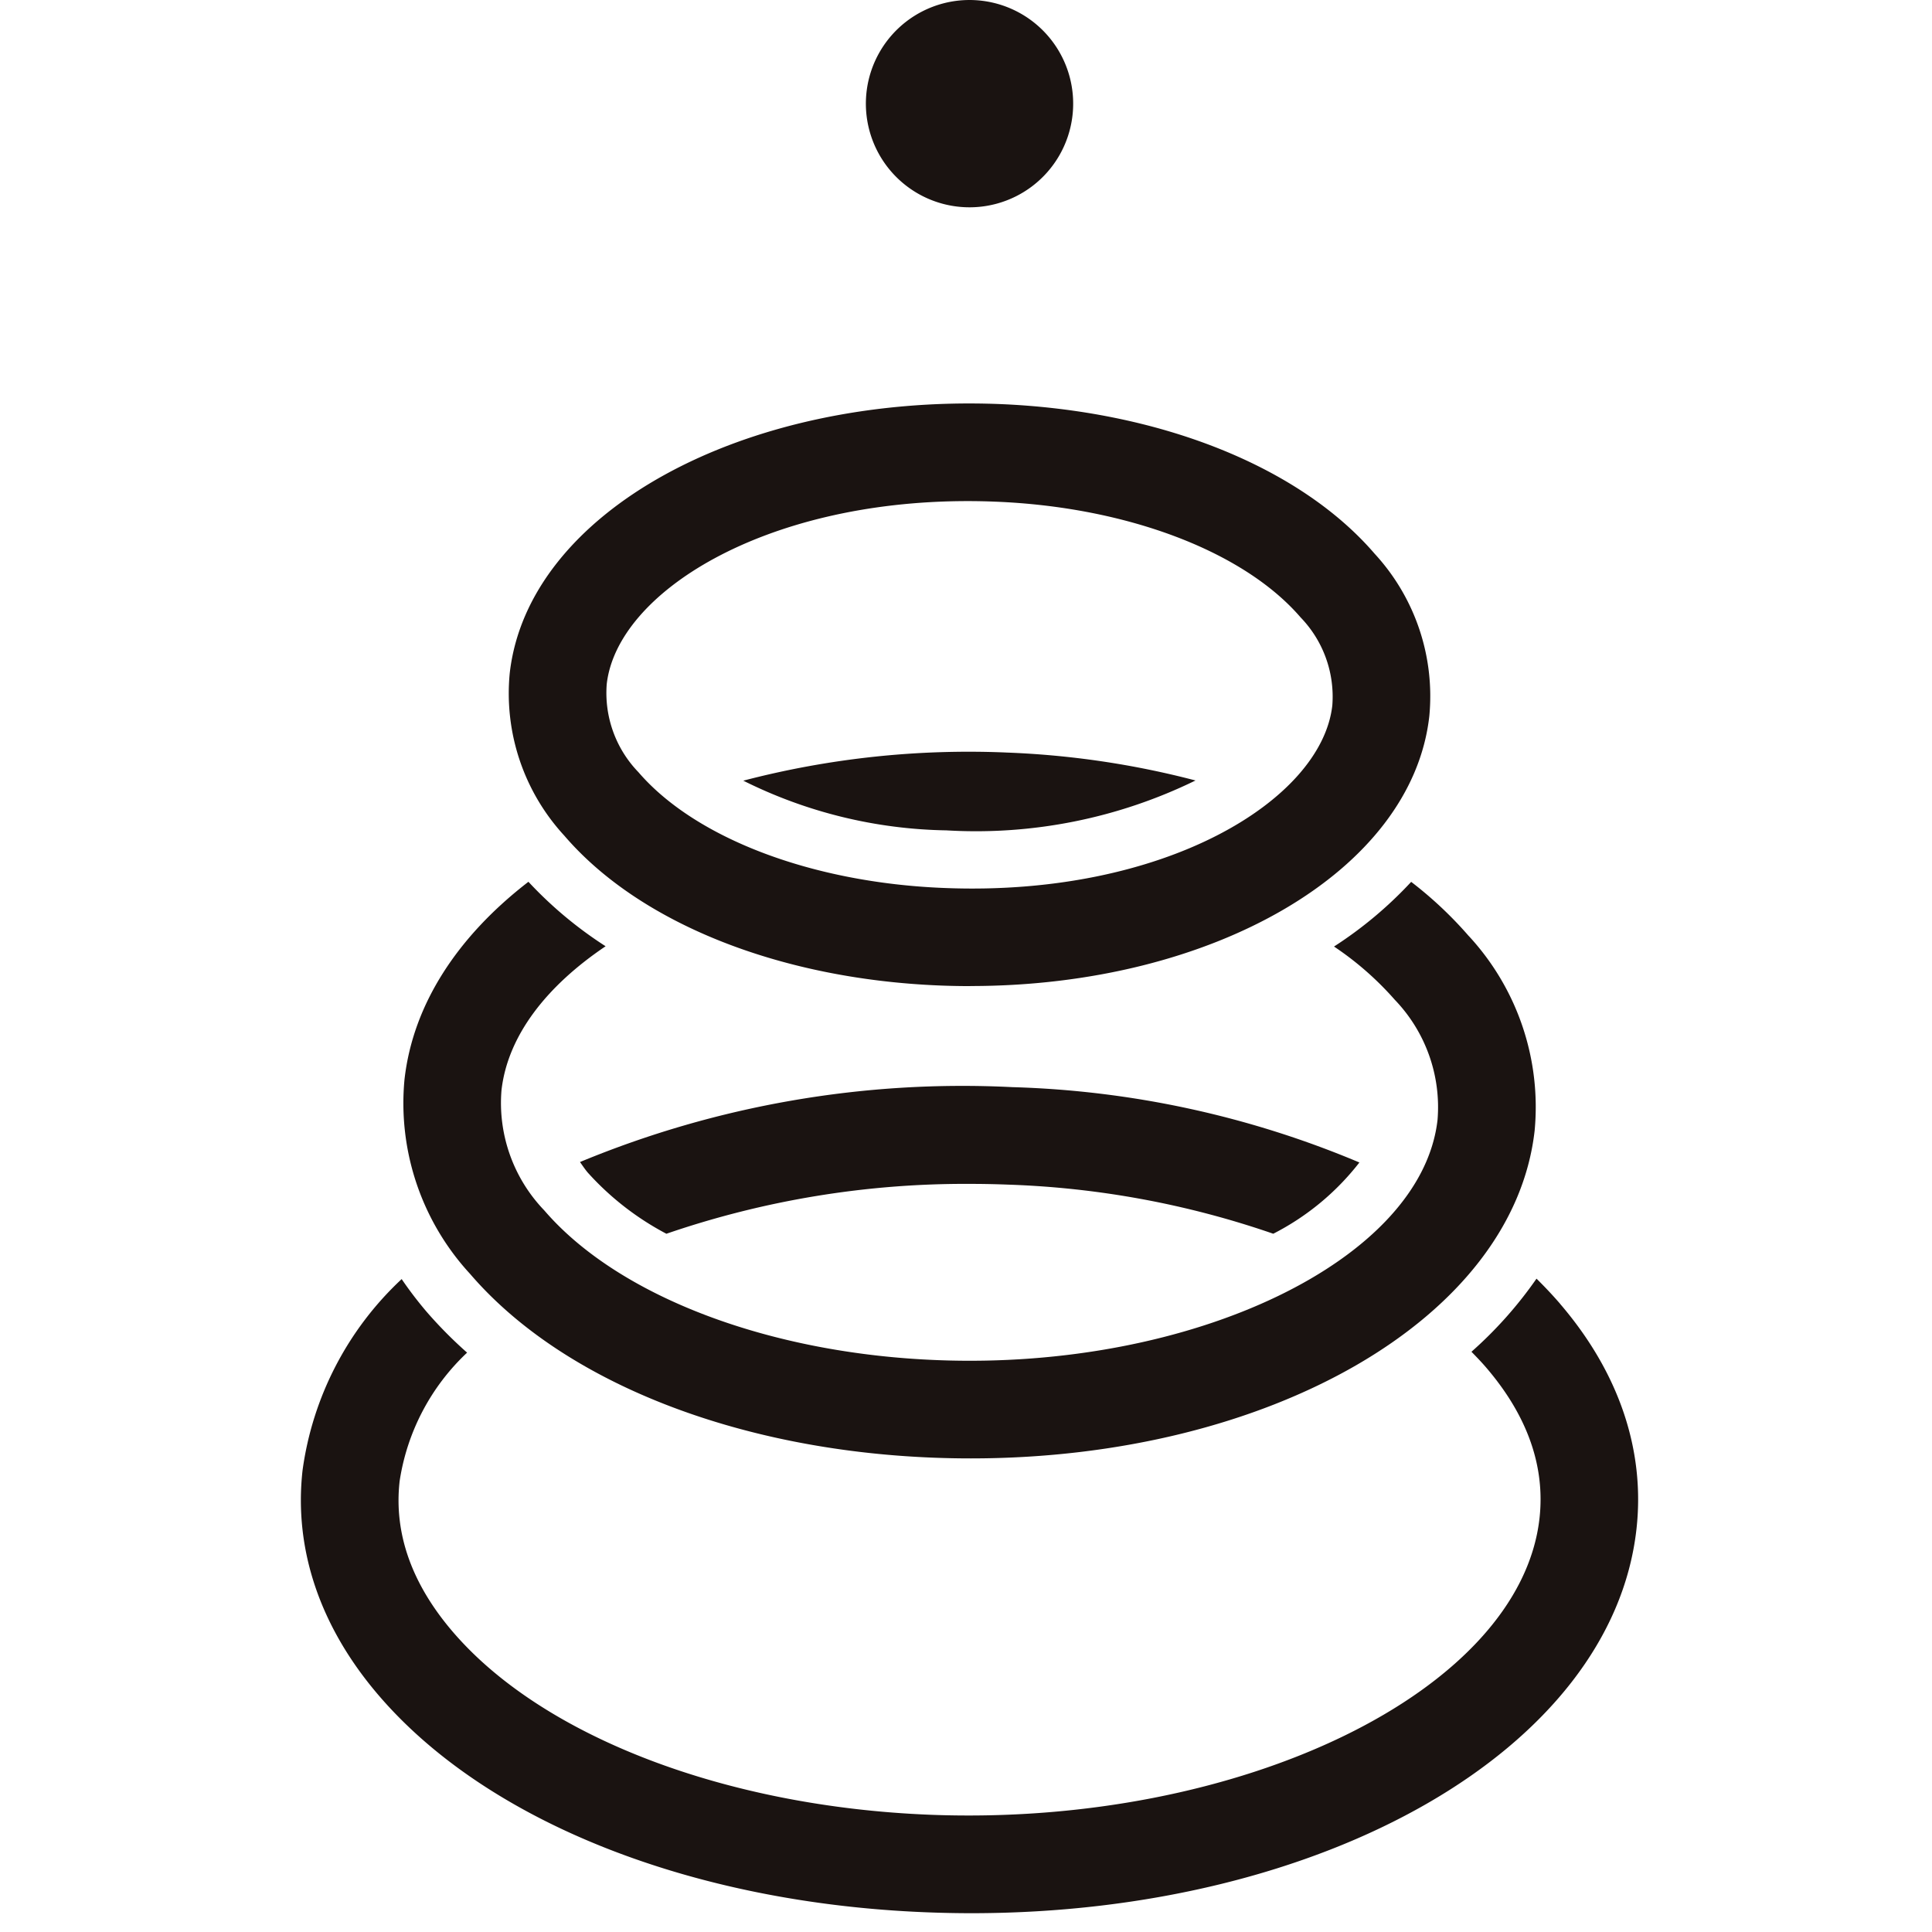
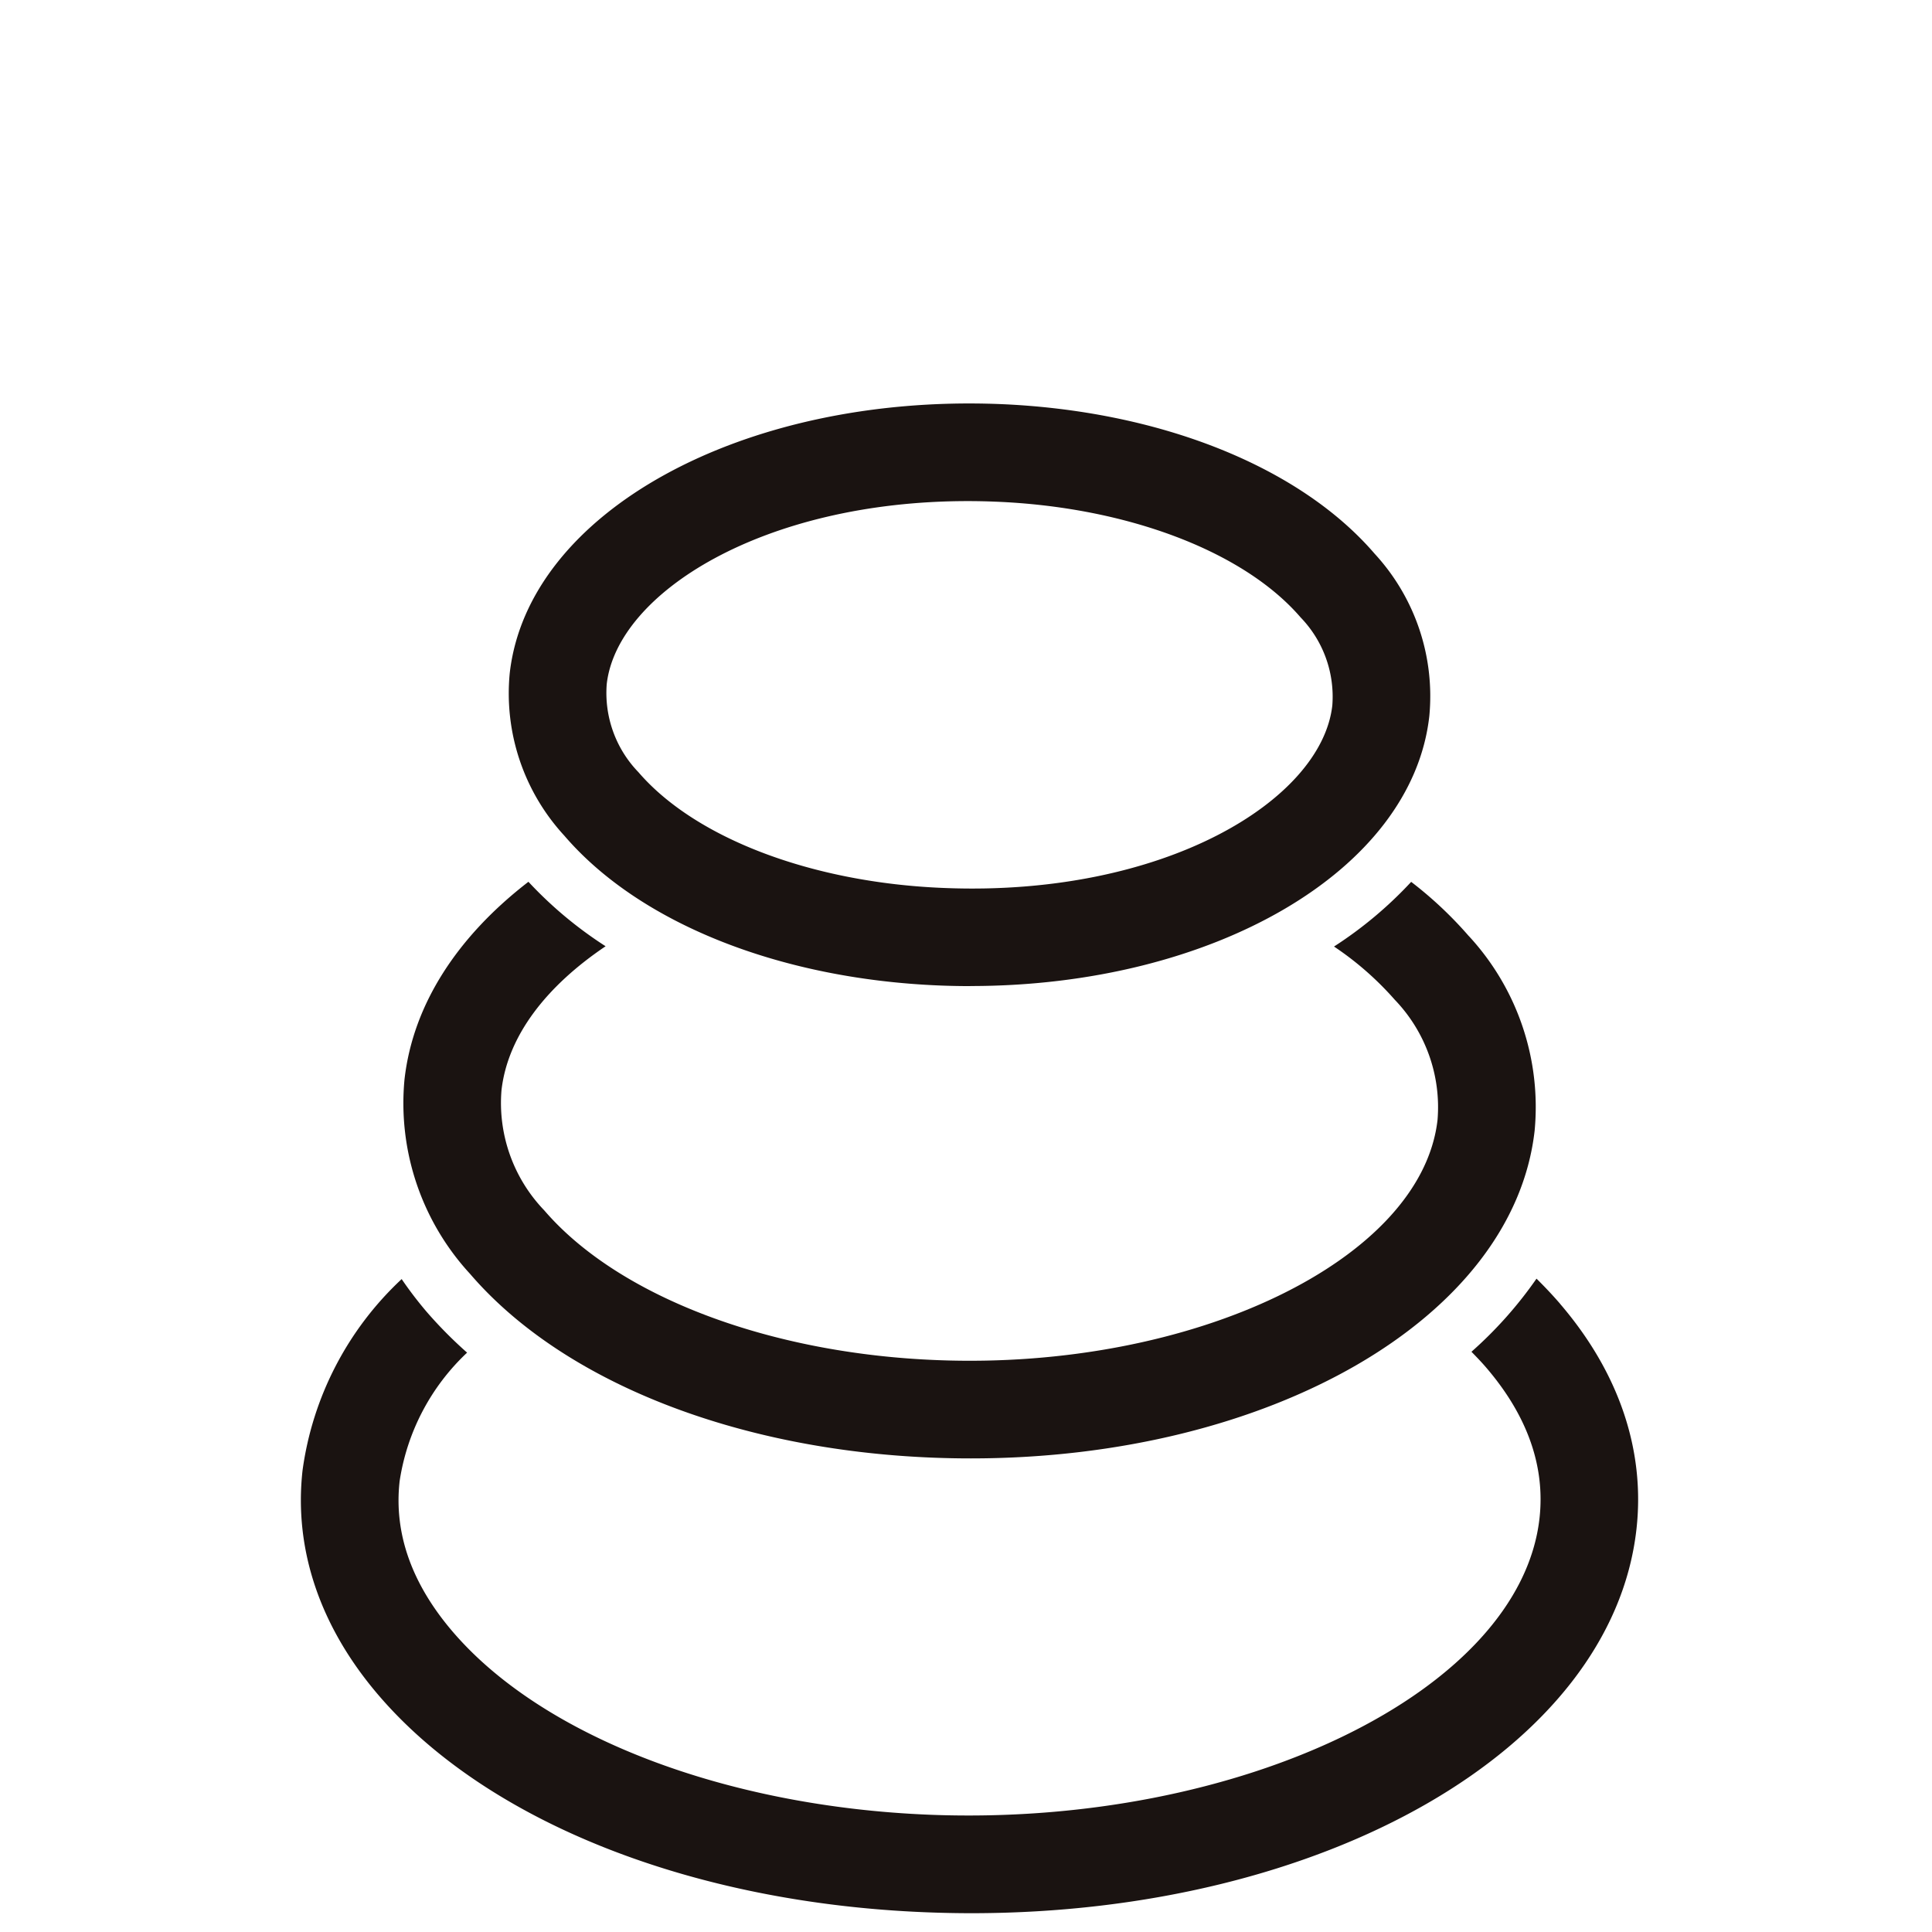
<svg xmlns="http://www.w3.org/2000/svg" width="122" height="122" viewBox="0 0 122 122">
  <g id="グループ_1270" data-name="グループ 1270" transform="translate(-710.5 -2047)">
    <g id="グループ_1191" data-name="グループ 1191" transform="translate(-8.364 -229)">
-       <path id="パス_130" data-name="パス 130" d="M22.151,3.274a6.545,6.545,0,1,1,2.4,8.942,6.545,6.545,0,0,1-2.4-8.942" transform="translate(752.267 2276)" fill="#1a1311" />
-       <path id="パス_131" data-name="パス 131" d="M11.452,42.1c.164.226.307.45.5.676a17.882,17.882,0,0,0,4.957,3.853,58.08,58.08,0,0,1,19.171-3.149q1.216,0,2.443.048a57.054,57.054,0,0,1,16.708,3.1,16.243,16.243,0,0,0,5.439-4.5,60.9,60.9,0,0,0-21.908-4.757A63.05,63.05,0,0,0,11.452,42.1" transform="translate(744.036 2307.279)" fill="#1a1311" />
      <path id="パス_132" data-name="パス 132" d="M81.379,45.514c-.467-.542-.967-1.07-1.489-1.586a25.839,25.839,0,0,1-4.108,4.617c.318.324.632.651.921.987,2.61,3.038,3.744,6.248,3.375,9.538C78.843,69.979,61.219,78.539,41.613,77.782,28.7,77.276,17.15,72.855,11.47,66.244,8.86,63.206,7.726,60,8.1,56.71A14.009,14.009,0,0,1,12.36,48.6a27.315,27.315,0,0,1-2.568-2.594,23.937,23.937,0,0,1-1.564-2.051A20.272,20.272,0,0,0,1.971,56.019c-.564,4.989,1.1,9.913,4.823,14.243,6.86,7.988,19.789,13.1,34.578,13.679.948.037,1.888.057,2.823.057C66.432,84,84.634,73.653,86.2,59.761v0c.564-4.99-1.107-9.916-4.823-14.245" transform="translate(736 2312.815)" fill="#1a1311" />
-       <path id="パス_133" data-name="パス 133" d="M33.635,25.872a56.317,56.317,0,0,0-16.572,1.779,29.763,29.763,0,0,0,12.824,3.138,31.571,31.571,0,0,0,15.732-3.15,55.2,55.2,0,0,0-11.984-1.766" transform="translate(748.738 2297.646)" fill="#1a1311" />
      <path id="パス_134" data-name="パス 134" d="M72.678,33.728A24.766,24.766,0,0,0,69.035,30.3a25.476,25.476,0,0,1-4.873,4.084A19.624,19.624,0,0,1,68,37.746a9.788,9.788,0,0,1,2.7,7.577v0C69.7,54.181,55.26,61.141,39.1,60.5c-10.648-.415-20.154-4.04-24.81-9.457a9.786,9.786,0,0,1-2.7-7.577c.388-3.435,2.825-6.573,6.575-9.1a25.392,25.392,0,0,1-4.873-4.071c-4.43,3.415-7.286,7.694-7.826,12.482A15.9,15.9,0,0,0,9.612,55.061c5.821,6.777,16.756,11.113,29.247,11.6.8.031,1.584.046,2.371.046,18.835,0,34.258-8.834,35.6-20.693a15.908,15.908,0,0,0-4.149-12.287" transform="translate(738.941 2301.387)" fill="#1a1311" />
      <path id="パス_135" data-name="パス 135" d="M38.166,50.652q-.946,0-1.9-.037c-10.12-.4-18.995-3.933-23.74-9.459A13.257,13.257,0,0,1,9.075,30.895c1.145-10.161,14.7-17.616,30.88-17,10.117.4,18.993,3.932,23.74,9.457a13.269,13.269,0,0,1,3.448,10.26v0c-1.1,9.76-13.661,17.035-28.977,17.035M38,20.025c-12.934,0-22.154,5.808-22.8,11.561a7.194,7.194,0,0,0,2,5.555c3.6,4.185,10.992,6.988,19.305,7.314,13.861.564,23.836-5.525,24.514-11.528a7.2,7.2,0,0,0-2-5.555c-3.6-4.185-11-6.988-19.305-7.312-.577-.024-1.149-.035-1.711-.035" transform="translate(741.977 2287.618)" fill="#1a1311" />
    </g>
-     <rect id="長方形_486" data-name="長方形 486" width="122" height="122" transform="translate(710.5 2047)" fill="none" />
  </g>
</svg>